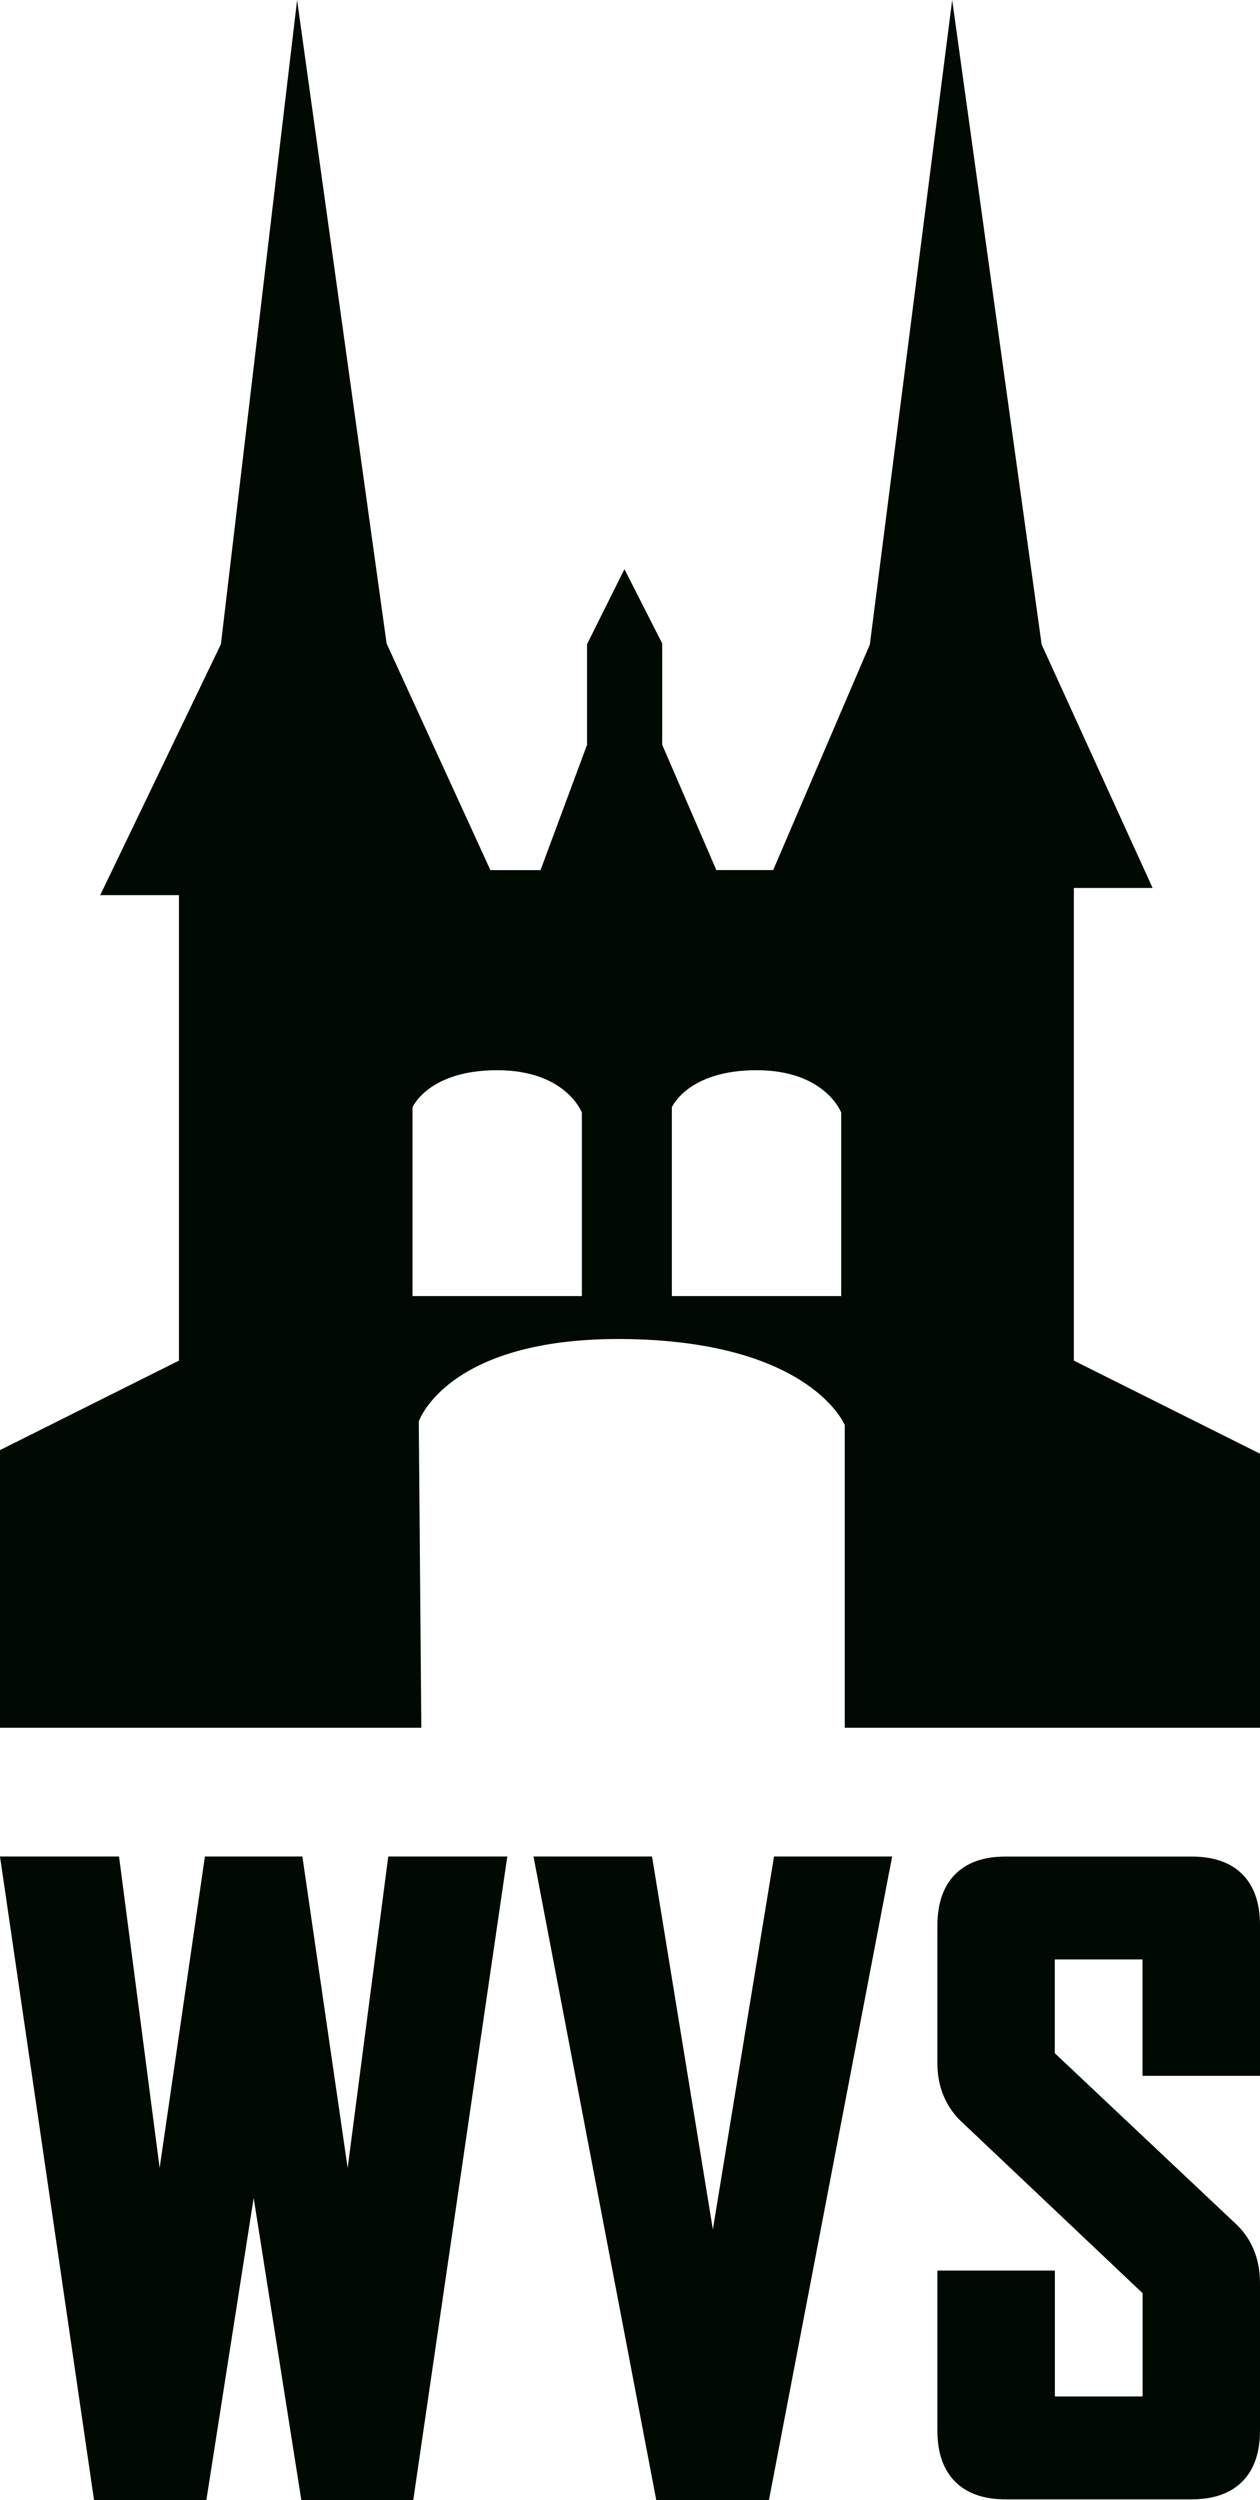
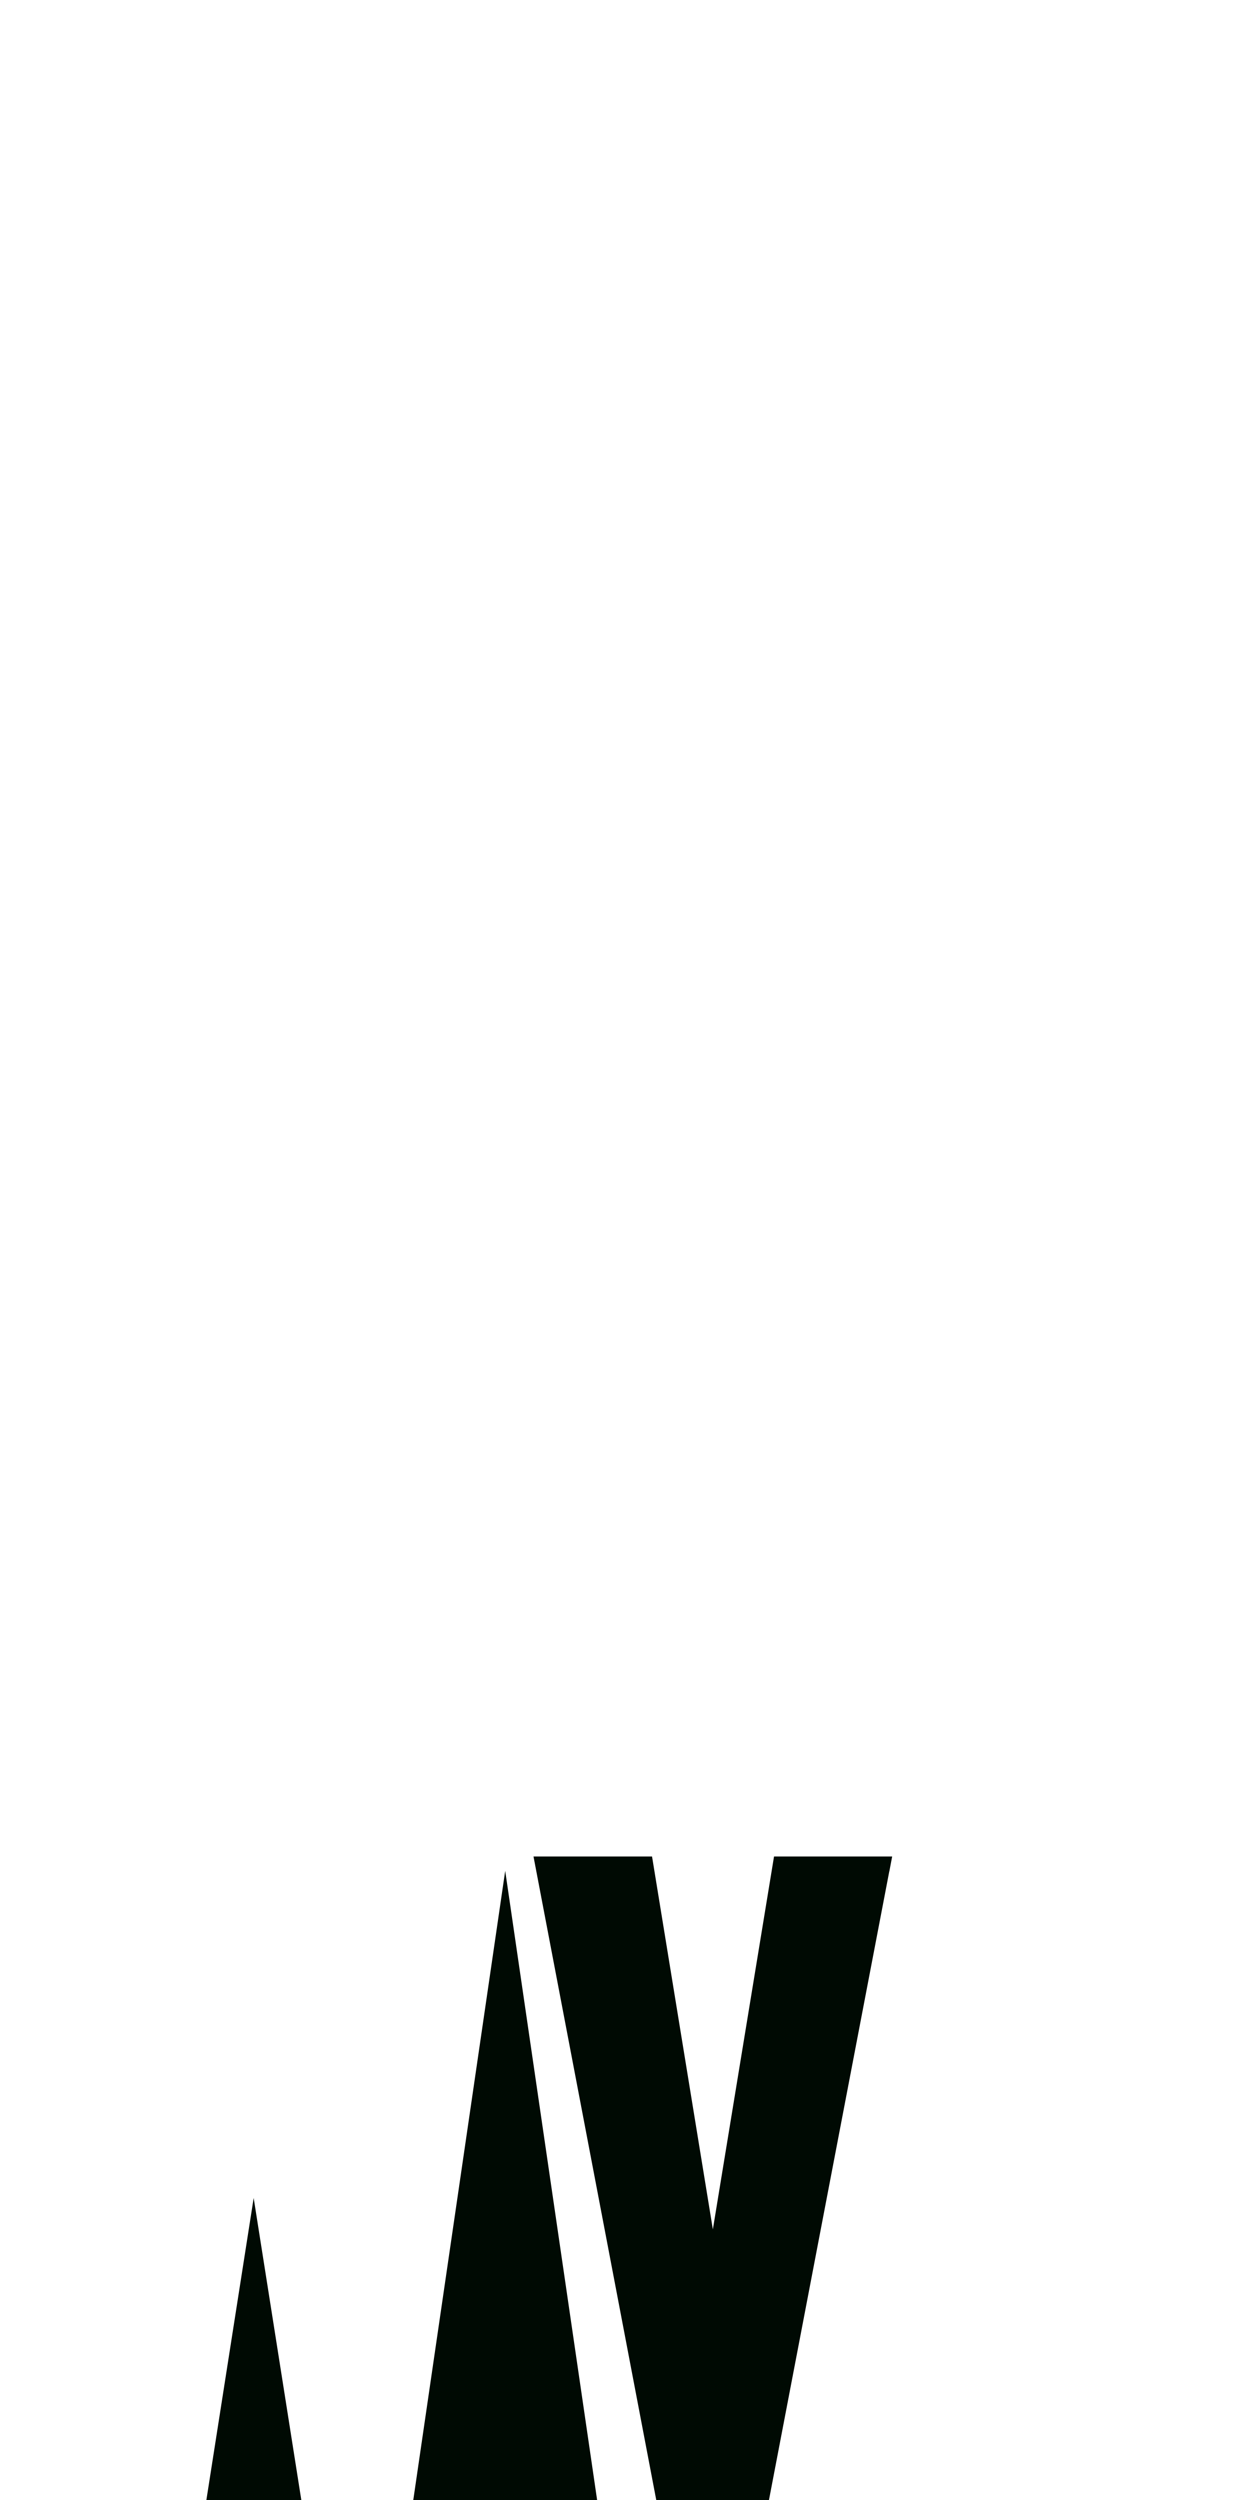
<svg xmlns="http://www.w3.org/2000/svg" id="uuid-439384ee-ae73-4517-a6b8-ebac4aa25214" viewBox="0 0 252.97 501.82">
  <defs>
    <style>.uuid-4ba673b2-6c1b-4e99-be03-14e5f60df7cd{fill:#000a03;}</style>
  </defs>
-   <path class="uuid-4ba673b2-6c1b-4e99-be03-14e5f60df7cd" d="M168.89,260.14h-34v-37.89s3.19-7.44,17-7.44,17,8.5,17,8.5v36.83h0ZM116.82,260.14h-34v-37.89s3.19-7.44,17-7.44,17,8.5,17,8.5v36.83h0ZM215.6,273.09v-94.86h15.81l-22.28-48.87L191.17,0l-16.53,129.36-19.41,45.28h-11.41l-10.87-25.16v-20.33l-7.58-14.91-7.51,15.06v20.19l-9.34,25.16h-10.06l-20.84-45.49L59.65,0l-15.3,129.3-24.23,50.37h15.81v93.43L0,291.06v55.73h84.59l-.51-61.48s5.75-17.24,42.28-16.53c36.53.72,43.24,17.25,43.24,17.25v60.76h83.37v-55.01l-37.37-18.68h0Z" />
-   <path class="uuid-4ba673b2-6c1b-4e99-be03-14e5f60df7cd" d="M101.43,375.51l-18.46,126.31h-22.47l-9.57-60.65-9.5,60.65h-22.55c-6.29-43.06-12.59-86.13-18.88-129.19h23.9l8.15,62.51,9.09-62.51h19.57l9.09,62.51,8.15-62.51h23.9l-.42,2.89h0Z" />
+   <path class="uuid-4ba673b2-6c1b-4e99-be03-14e5f60df7cd" d="M101.43,375.51l-18.46,126.31h-22.47l-9.57-60.65-9.5,60.65h-22.55h23.9l8.15,62.51,9.09-62.51h19.57l9.09,62.51,8.15-62.51h23.9l-.42,2.89h0Z" />
  <path class="uuid-4ba673b2-6c1b-4e99-be03-14e5f60df7cd" d="M178.54,375.62l-24.16,126.2h-22.62c-8.22-43.06-16.44-86.13-24.65-129.19h23.8l12.21,74.84,12.28-74.84h23.72l-.57,3h0Z" />
-   <path class="uuid-4ba673b2-6c1b-4e99-be03-14e5f60df7cd" d="M252.97,487.81c0,4.46-1.18,7.89-3.55,10.27-2.37,2.39-5.78,3.58-10.22,3.58h-37.31c-4.42,0-7.81-1.2-10.17-3.59-2.35-2.38-3.52-5.8-3.52-10.26v-32.07h23.59v25.27h17.61v-20.73l-36.36-34.42h-.02c-1.61-1.55-2.81-3.32-3.62-5.29-.8-1.96-1.2-4.1-1.2-6.43v-27.57c0-4.48,1.17-7.92,3.52-10.32,2.36-2.41,5.75-3.61,10.17-3.61h37.31c4.45,0,7.85,1.18,10.22,3.55,2.37,2.37,3.55,5.78,3.55,10.22v30.25h-23.59v-23.37h-17.61v18.82l36.36,34.27c1.62,1.52,2.83,3.29,3.64,5.31.8,1.99,1.2,4.18,1.2,6.58v29.55h0Z" />
</svg>